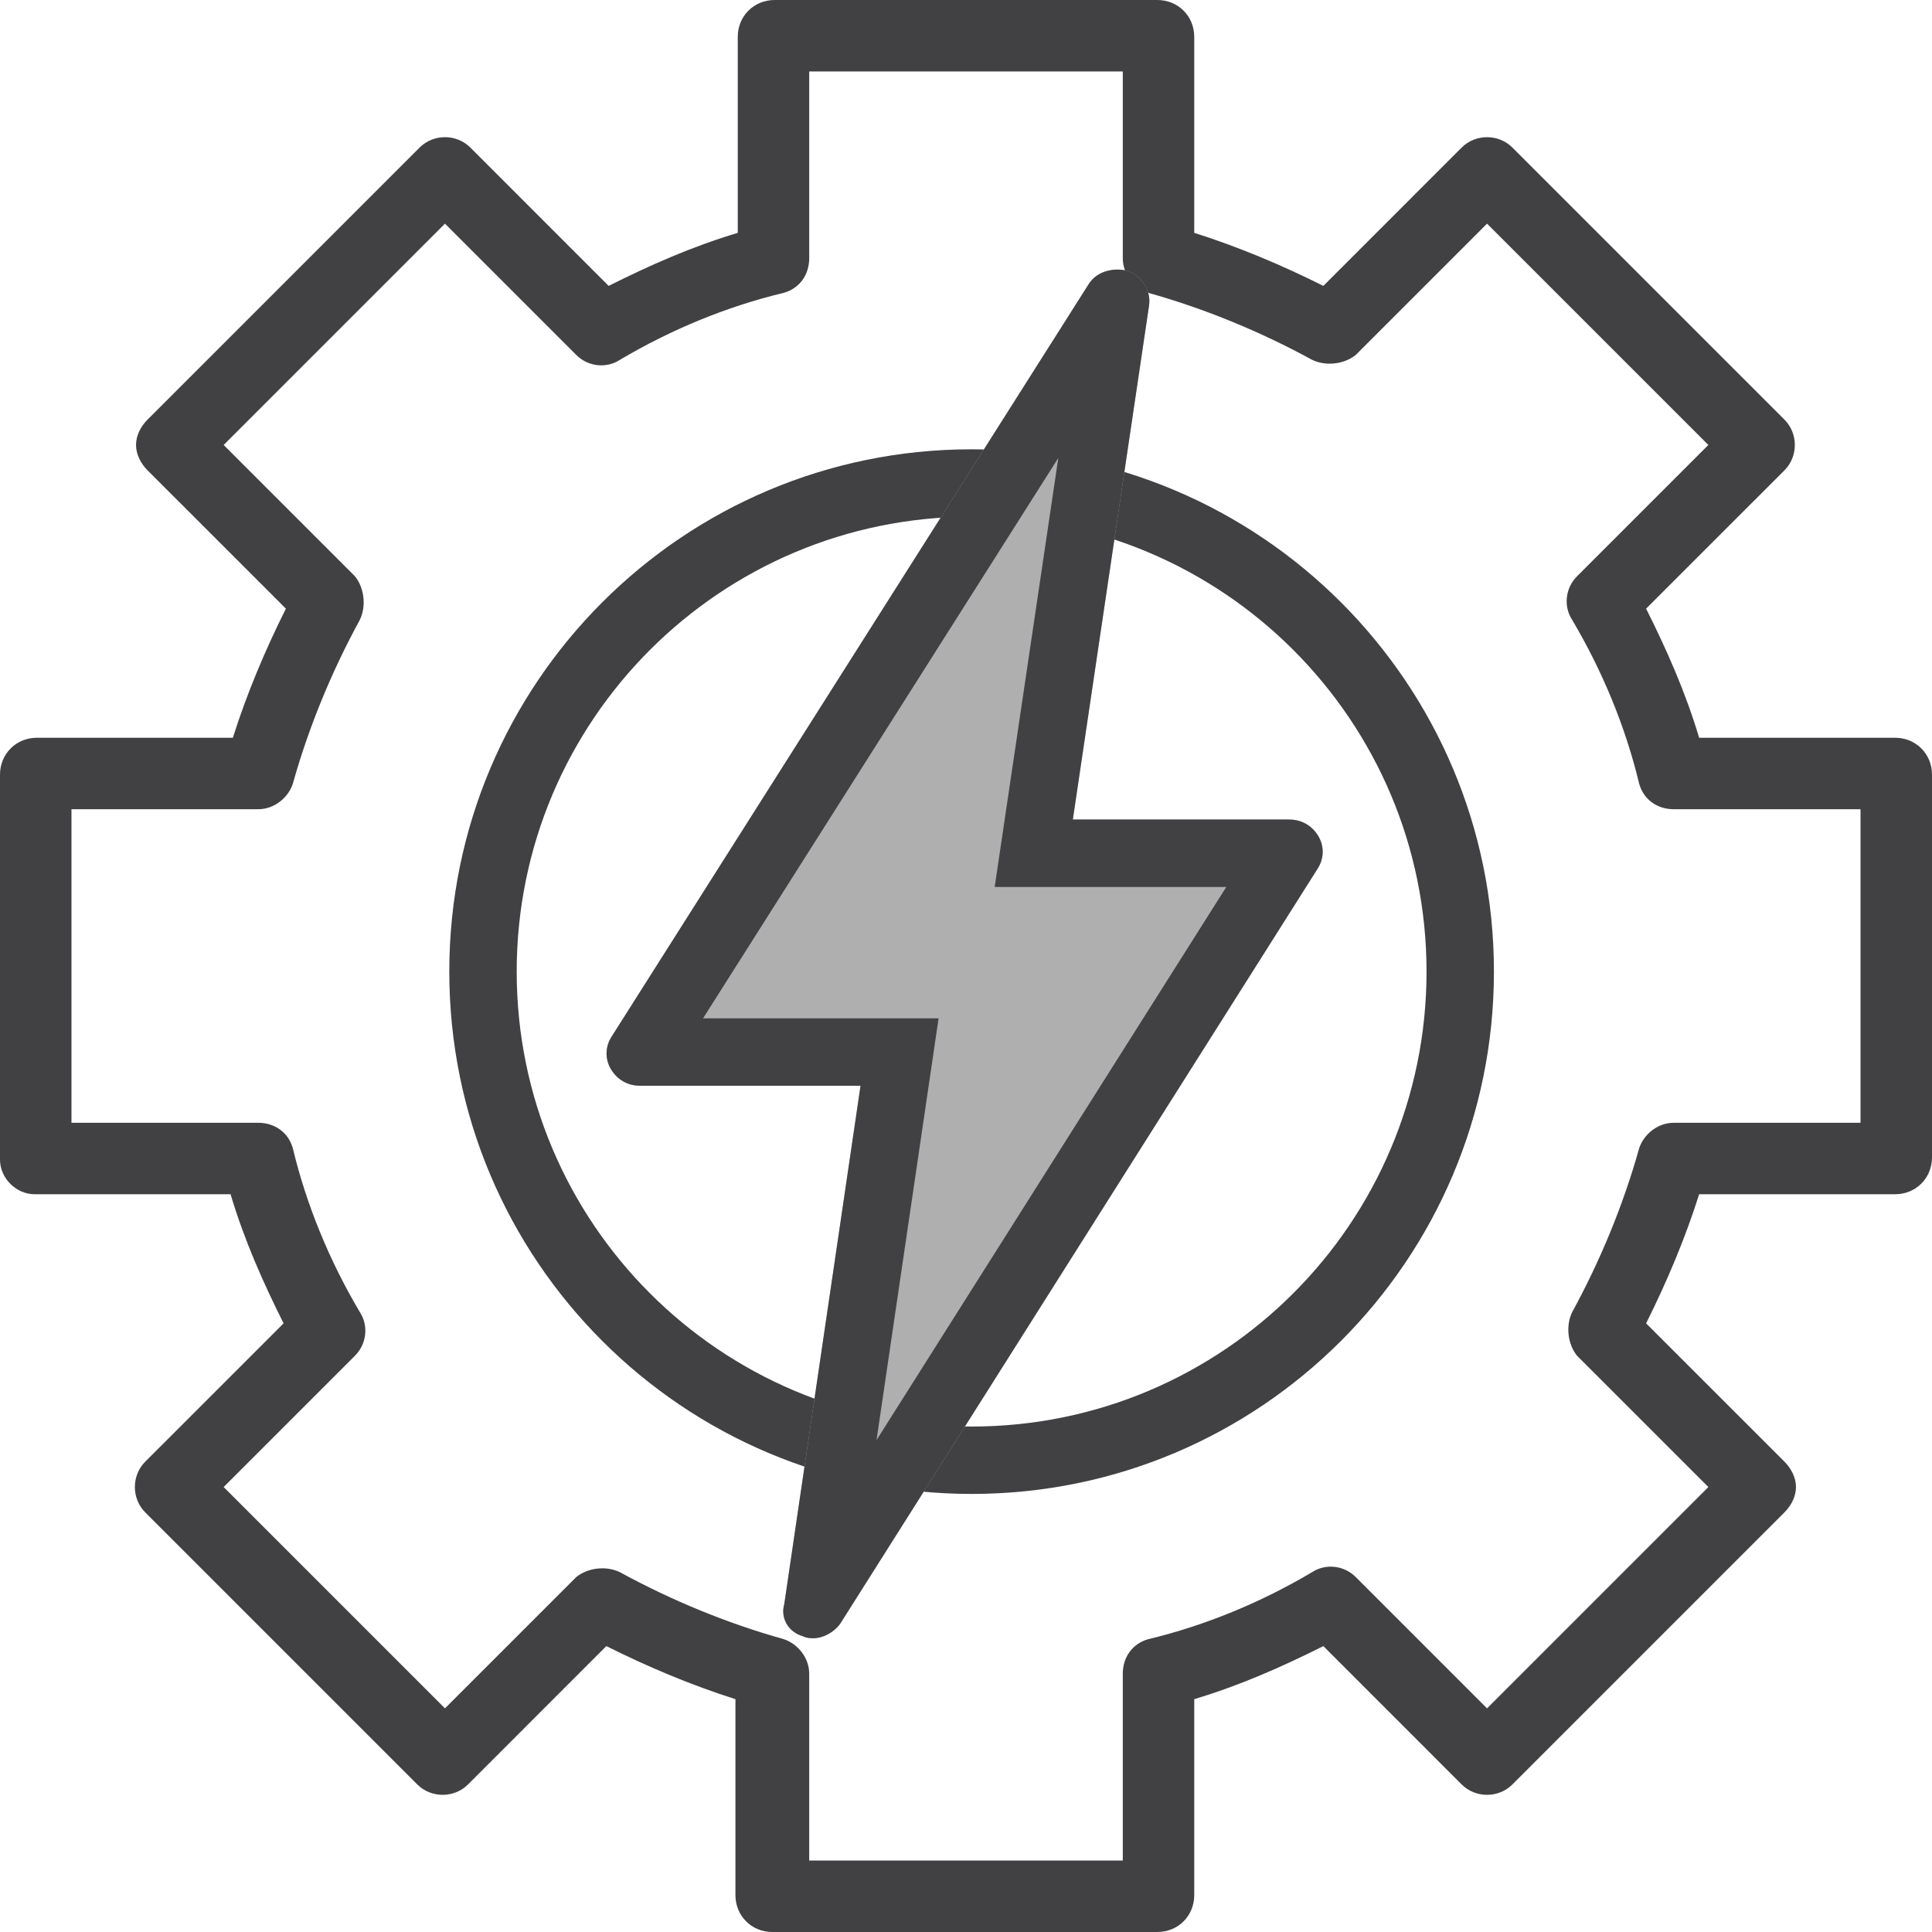
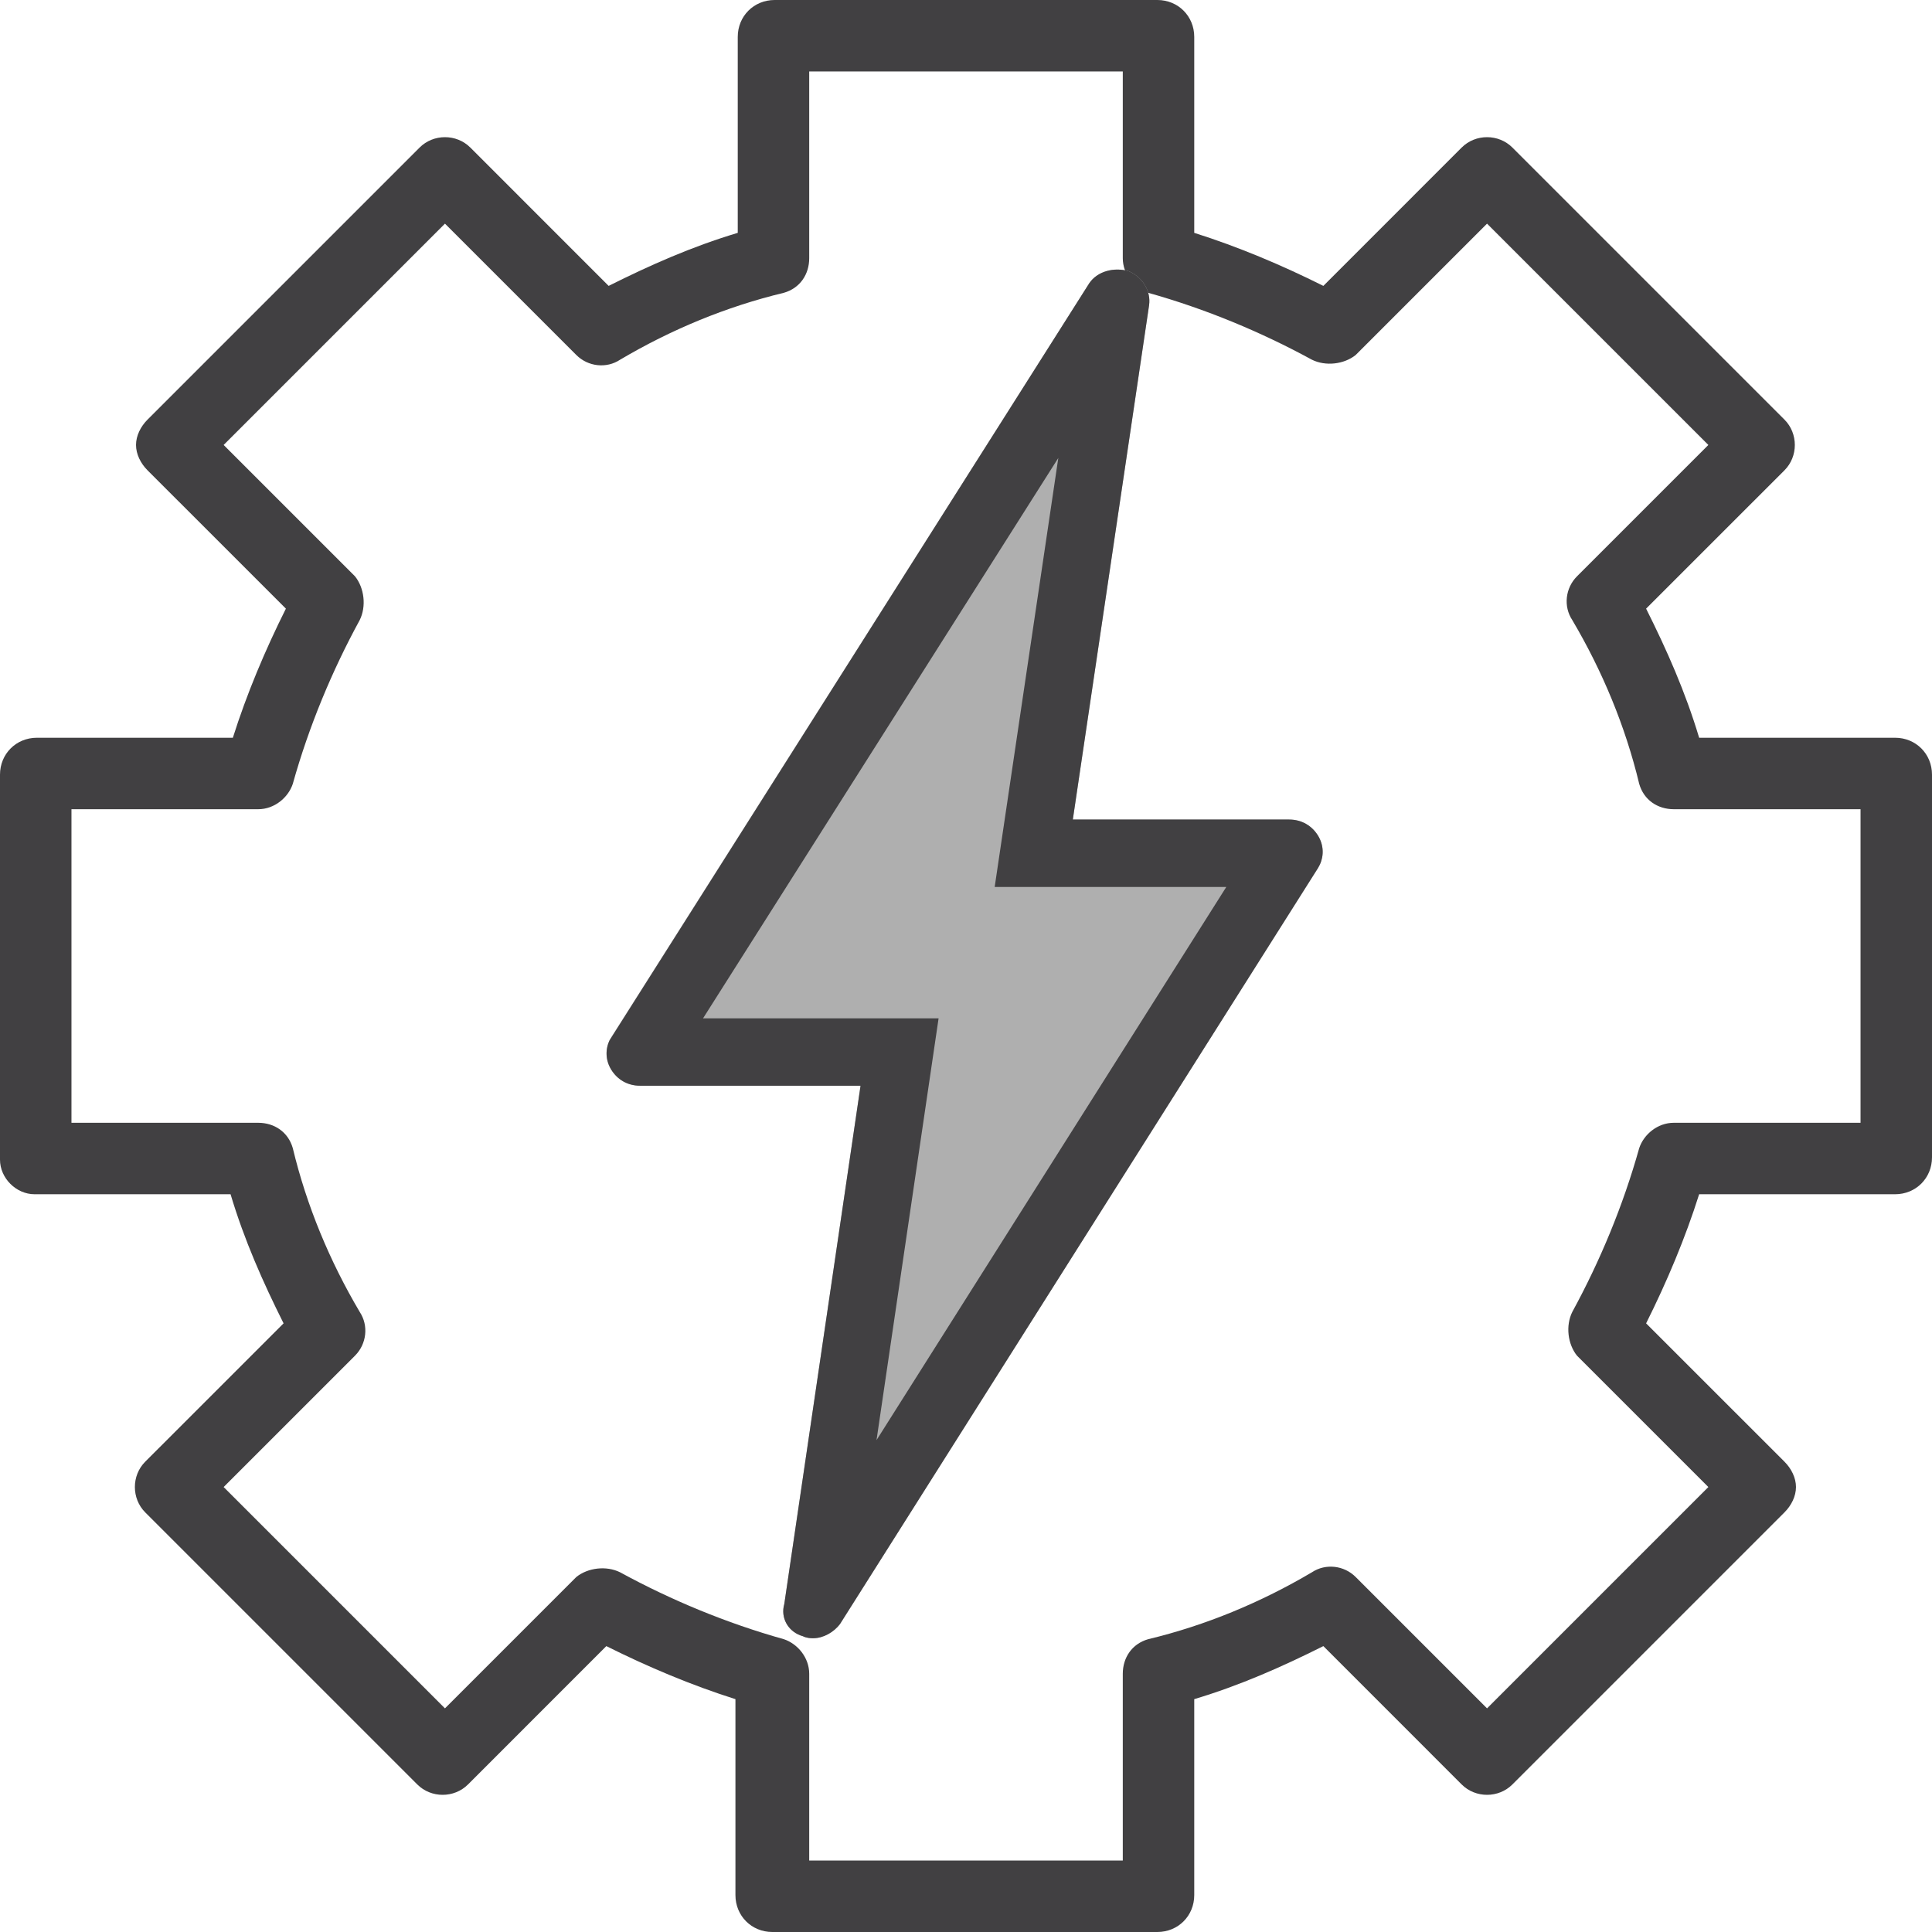
<svg xmlns="http://www.w3.org/2000/svg" width="86px" height="86px" viewBox="0 0 86 86" version="1.1">
  <title>green-energy (outlined)</title>
  <desc>Created with Sketch.</desc>
  <g id="DesktopHD" stroke="none" stroke-width="1" fill="none" fill-rule="evenodd">
    <g id="CEC_DesktopHD_Members_Overview_1A" transform="translate(-316, -1908)" fill-rule="nonzero">
      <g id="Content" transform="translate(0, 700)">
        <g id="Member-Levels" transform="translate(0, 598)">
          <g id="Filters" transform="translate(0, 425)">
            <g id="Categories" transform="translate(247, 49)">
              <g id="green-energy-(outlined)" transform="translate(69, 136)">
                <path d="M84.358,32.84 L75.635,32.84 C75.019,30.788 74.198,28.94 73.274,27.093 L79.432,20.936 C80.048,20.32 80.048,19.294 79.432,18.678 L67.322,6.568 C66.706,5.952 65.68,5.952 65.064,6.568 L58.907,12.726 C57.06,11.802 55.11,10.981 53.16,10.365 L53.16,1.642 C53.16,0.718 52.442,0 51.518,0 L34.482,0 C33.558,0 32.84,0.718 32.84,1.642 L32.84,10.365 C30.788,10.981 28.94,11.802 27.093,12.726 L20.936,6.568 C20.32,5.952 19.294,5.952 18.678,6.568 L6.568,18.678 C6.26,18.986 6.055,19.396 6.055,19.807 C6.055,20.217 6.26,20.628 6.568,20.936 L12.726,27.093 C11.802,28.94 10.981,30.89 10.365,32.84 L1.642,32.84 C0.718,32.84 0,33.558 0,34.482 L0,51.621 C0,52.442 0.718,53.16 1.539,53.16 L10.263,53.16 C10.878,55.212 11.699,57.06 12.623,58.907 L6.465,65.064 C5.85,65.68 5.85,66.706 6.465,67.322 L18.575,79.432 C19.191,80.048 20.217,80.048 20.833,79.432 L26.99,73.274 C28.838,74.198 30.788,75.019 32.737,75.635 L32.737,84.358 C32.737,85.282 33.456,86 34.379,86 L51.518,86 C52.442,86 53.16,85.282 53.16,84.358 L53.16,75.635 C55.212,75.019 57.06,74.198 58.907,73.274 L65.064,79.432 C65.68,80.048 66.706,80.048 67.322,79.432 L79.432,67.322 C79.74,67.014 79.945,66.604 79.945,66.193 C79.945,65.783 79.74,65.372 79.432,65.064 L73.274,58.907 C74.198,57.06 75.019,55.11 75.635,53.16 L84.358,53.16 C85.282,53.16 86,52.442 86,51.518 L86,34.482 C86,33.558 85.282,32.84 84.358,32.84 Z M82.819,49.979 L74.506,49.979 C73.788,49.979 73.172,50.492 72.967,51.107 C72.248,53.673 71.222,56.136 69.99,58.394 C69.683,59.01 69.785,59.831 70.196,60.344 L76.045,66.193 L66.193,76.045 L60.344,70.196 C59.831,69.683 59.01,69.58 58.394,69.99 C56.136,71.325 53.673,72.351 51.107,72.967 C50.389,73.172 49.979,73.788 49.979,74.506 L49.979,82.819 L36.021,82.819 L36.021,74.506 C36.021,73.788 35.508,73.172 34.893,72.967 C32.327,72.248 29.864,71.222 27.606,69.99 C26.99,69.683 26.169,69.785 25.656,70.196 L19.807,76.045 L9.955,66.193 L15.804,60.344 C16.317,59.831 16.42,59.01 16.01,58.394 C14.675,56.136 13.649,53.673 13.033,51.107 C12.828,50.389 12.212,49.979 11.494,49.979 L3.181,49.979 L3.181,36.021 L11.494,36.021 C12.212,36.021 12.828,35.508 13.033,34.893 C13.752,32.327 14.778,29.864 16.01,27.606 C16.317,26.99 16.215,26.169 15.804,25.656 L9.955,19.807 L19.807,9.955 L25.656,15.804 C26.169,16.317 26.99,16.42 27.606,16.01 C29.864,14.675 32.327,13.649 34.893,13.033 C35.611,12.828 36.021,12.212 36.021,11.494 L36.021,3.181 L49.979,3.181 L49.979,11.494 C49.979,12.212 50.492,12.828 51.107,13.033 C53.673,13.752 56.136,14.778 58.394,16.01 C59.01,16.317 59.831,16.215 60.344,15.804 L66.193,9.955 L76.045,19.807 L70.196,25.656 C69.683,26.169 69.58,26.99 69.99,27.606 C71.325,29.864 72.351,32.327 72.967,34.893 C73.172,35.611 73.788,36.021 74.506,36.021 L82.819,36.021 L82.819,49.979 Z" id="Shape" fill="#414042" />
-                 <path d="M43.25,20 C56.091,20 66.5,30.409 66.5,43.25 C66.5,56.091 56.091,66.5 43.25,66.5 C30.409,66.5 20,56.091 20,43.25 C20,30.409 30.409,20 43.25,20 Z M43.25,23 C32.066,23 23,32.066 23,43.25 C23,54.434 32.066,63.5 43.25,63.5 C54.434,63.5 63.5,54.434 63.5,43.25 C63.5,32.066 54.434,23 43.25,23 Z" id="Oval" fill="#414042" />
                <path d="M58.671,37.199 C58.396,36.751 57.937,36.481 57.387,36.481 L47.755,36.481 L51.149,13.593 C51.24,12.965 50.873,12.337 50.231,12.067 C49.589,11.888 48.855,12.067 48.488,12.606 L27.206,46.175 C26.931,46.624 26.931,47.163 27.206,47.611 C27.482,48.06 27.94,48.329 28.491,48.329 L38.306,48.329 L34.912,71.397 C34.728,72.025 35.095,72.654 35.738,72.833 C35.921,72.923 36.104,72.923 36.196,72.923 C36.655,72.923 37.114,72.654 37.389,72.295 L58.671,38.636 C58.946,38.187 58.946,37.648 58.671,37.199 Z" id="Path" fill="#AFAFAF" />
-                 <path d="M48.488,12.606 C48.855,12.067 49.589,11.888 50.231,12.067 C50.828,12.317 51.187,12.877 51.161,13.459 L51.149,13.593 L47.755,36.481 L57.387,36.481 C57.937,36.481 58.396,36.751 58.671,37.199 C58.918,37.603 58.943,38.08 58.745,38.498 L58.671,38.636 L37.389,72.295 C37.114,72.654 36.655,72.923 36.196,72.923 C36.104,72.923 35.921,72.923 35.738,72.833 C35.138,72.666 34.779,72.107 34.883,71.523 L34.912,71.397 L38.306,48.329 L28.491,48.329 C27.94,48.329 27.482,48.06 27.206,47.611 C26.959,47.207 26.934,46.731 27.132,46.312 L27.206,46.175 L48.488,12.606 Z M47.109,20.385 L31.295,45.329 L41.78,45.329 L39.017,64.105 L54.587,39.481 L44.277,39.481 L47.109,20.385 Z" id="Path" fill="#414042" />
+                 <path d="M48.488,12.606 C48.855,12.067 49.589,11.888 50.231,12.067 C50.828,12.317 51.187,12.877 51.161,13.459 L51.149,13.593 L47.755,36.481 L57.387,36.481 C57.937,36.481 58.396,36.751 58.671,37.199 C58.918,37.603 58.943,38.08 58.745,38.498 L58.671,38.636 L37.389,72.295 C37.114,72.654 36.655,72.923 36.196,72.923 C36.104,72.923 35.921,72.923 35.738,72.833 C35.138,72.666 34.779,72.107 34.883,71.523 L34.912,71.397 L38.306,48.329 L28.491,48.329 C27.94,48.329 27.482,48.06 27.206,47.611 C26.959,47.207 26.934,46.731 27.132,46.312 L48.488,12.606 Z M47.109,20.385 L31.295,45.329 L41.78,45.329 L39.017,64.105 L54.587,39.481 L44.277,39.481 L47.109,20.385 Z" id="Path" fill="#414042" />
              </g>
            </g>
          </g>
        </g>
      </g>
    </g>
  </g>
</svg>